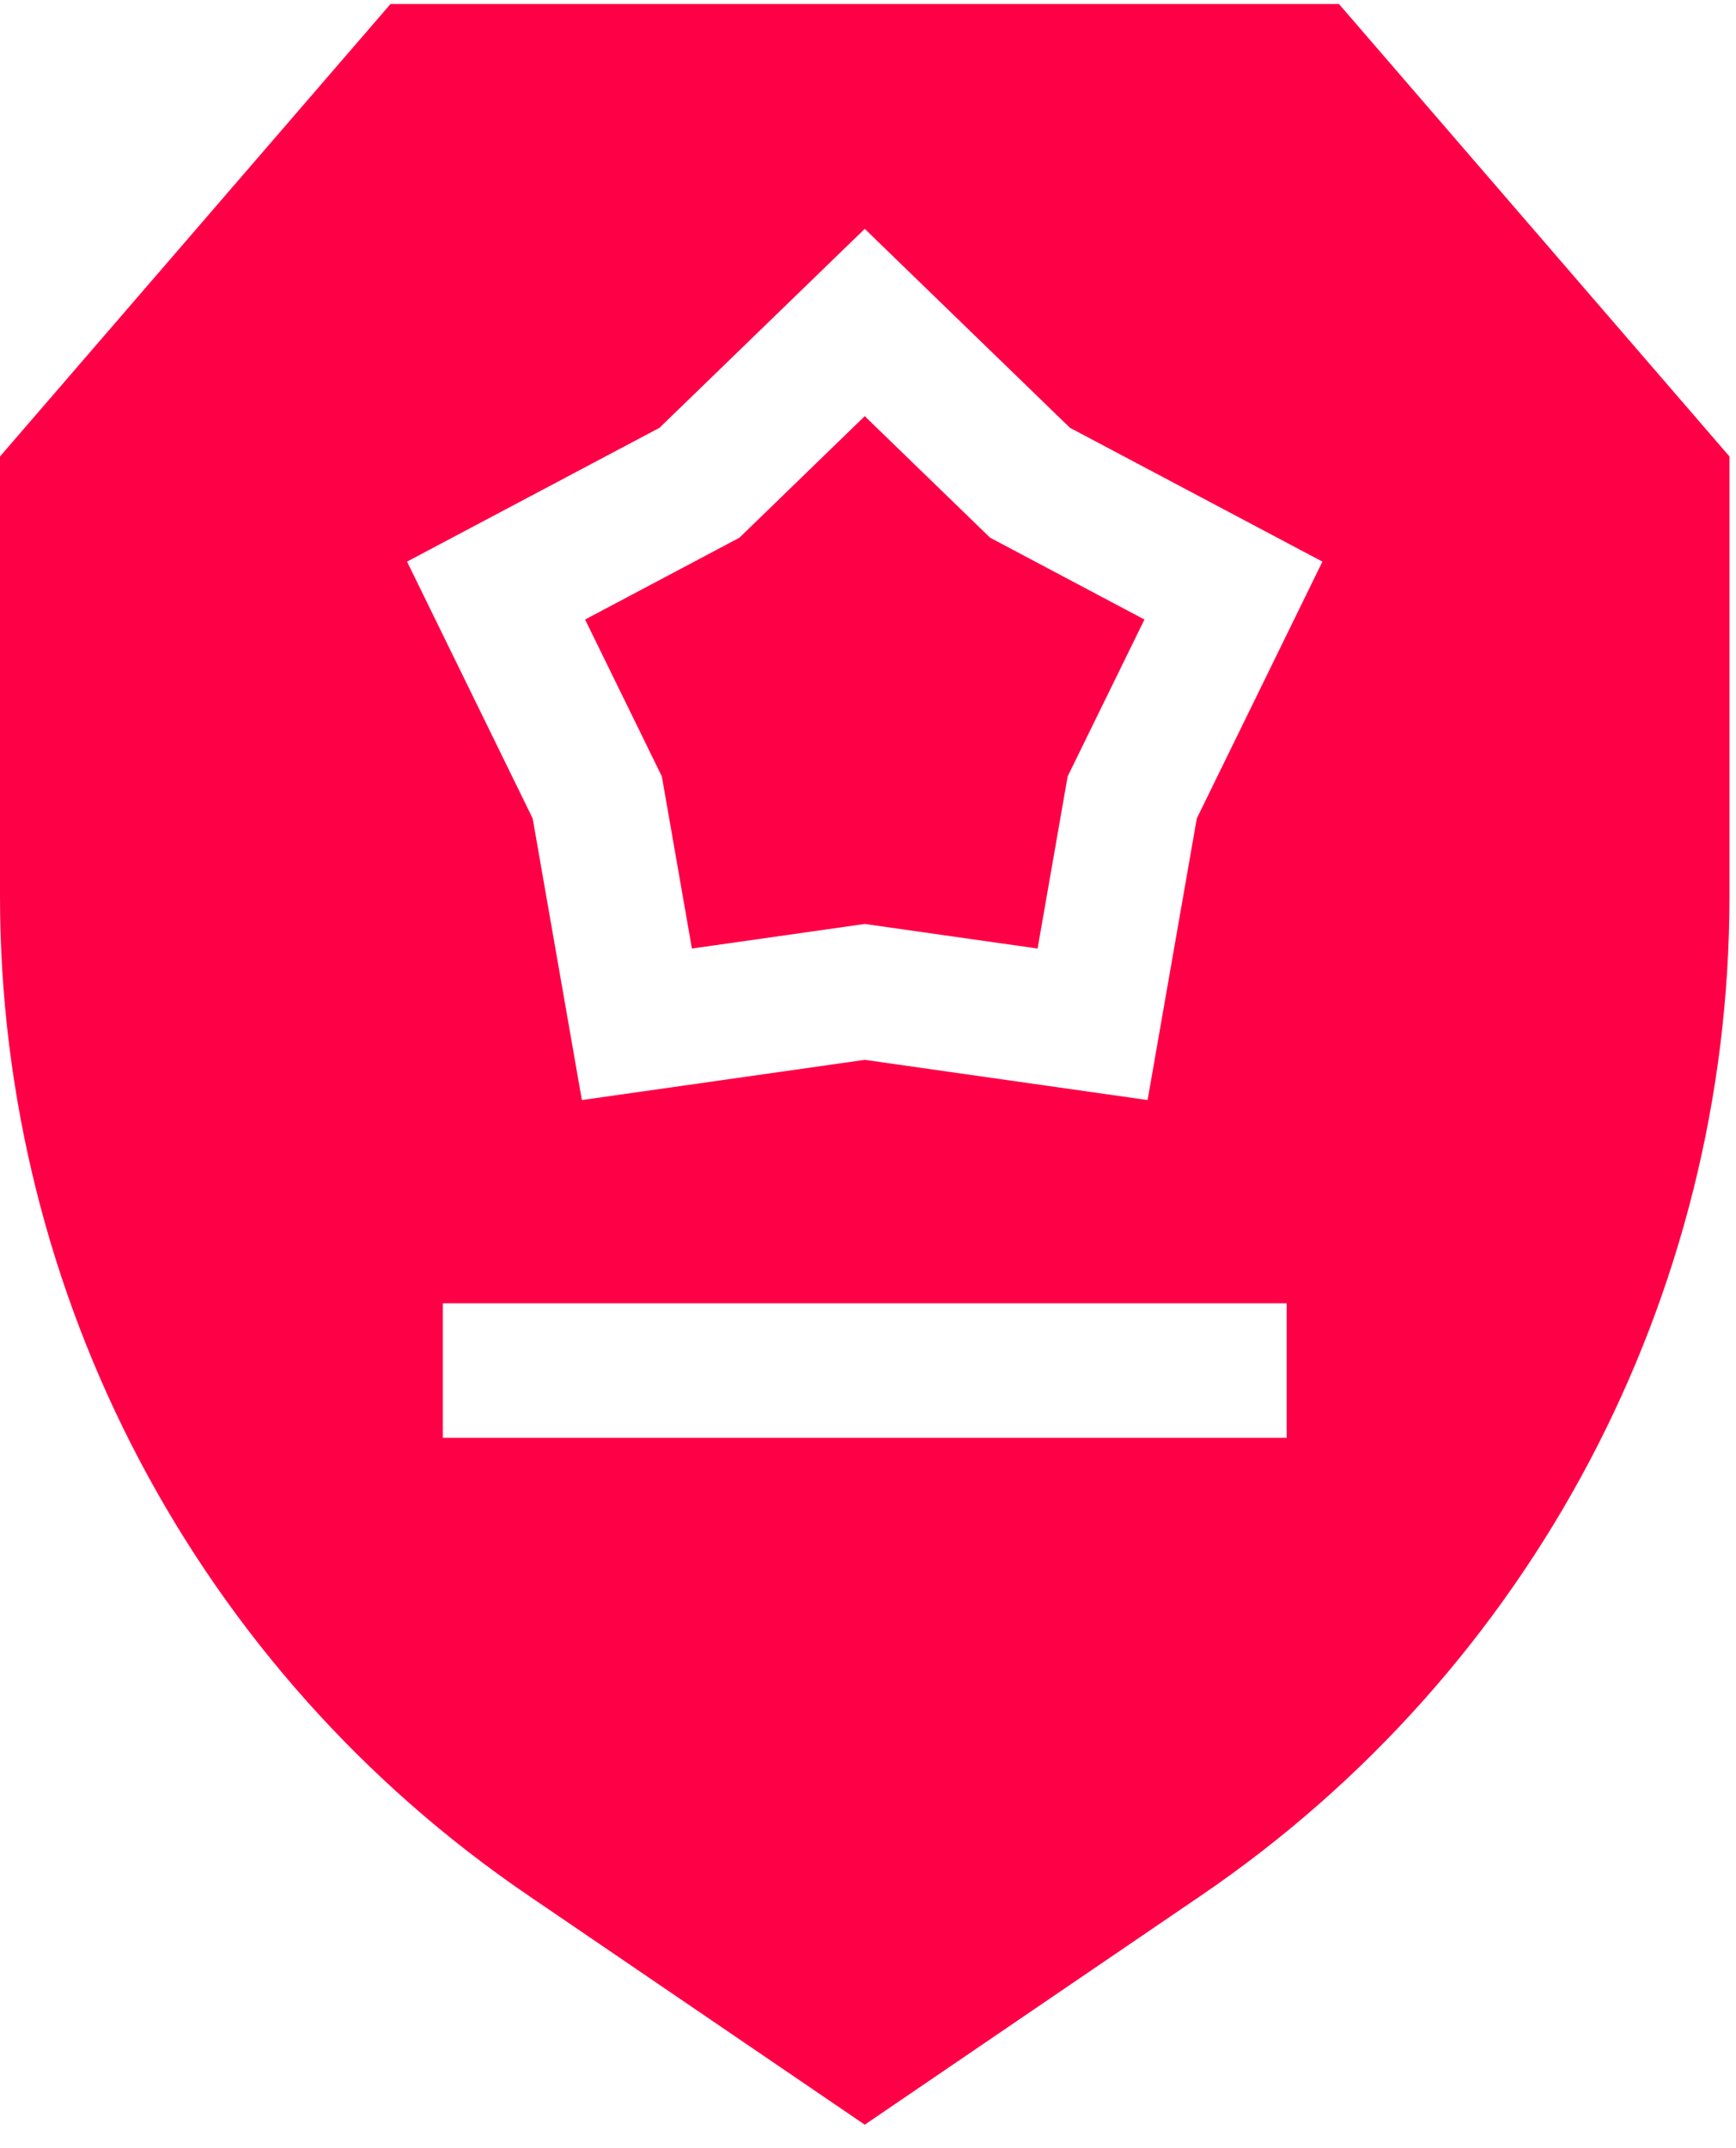
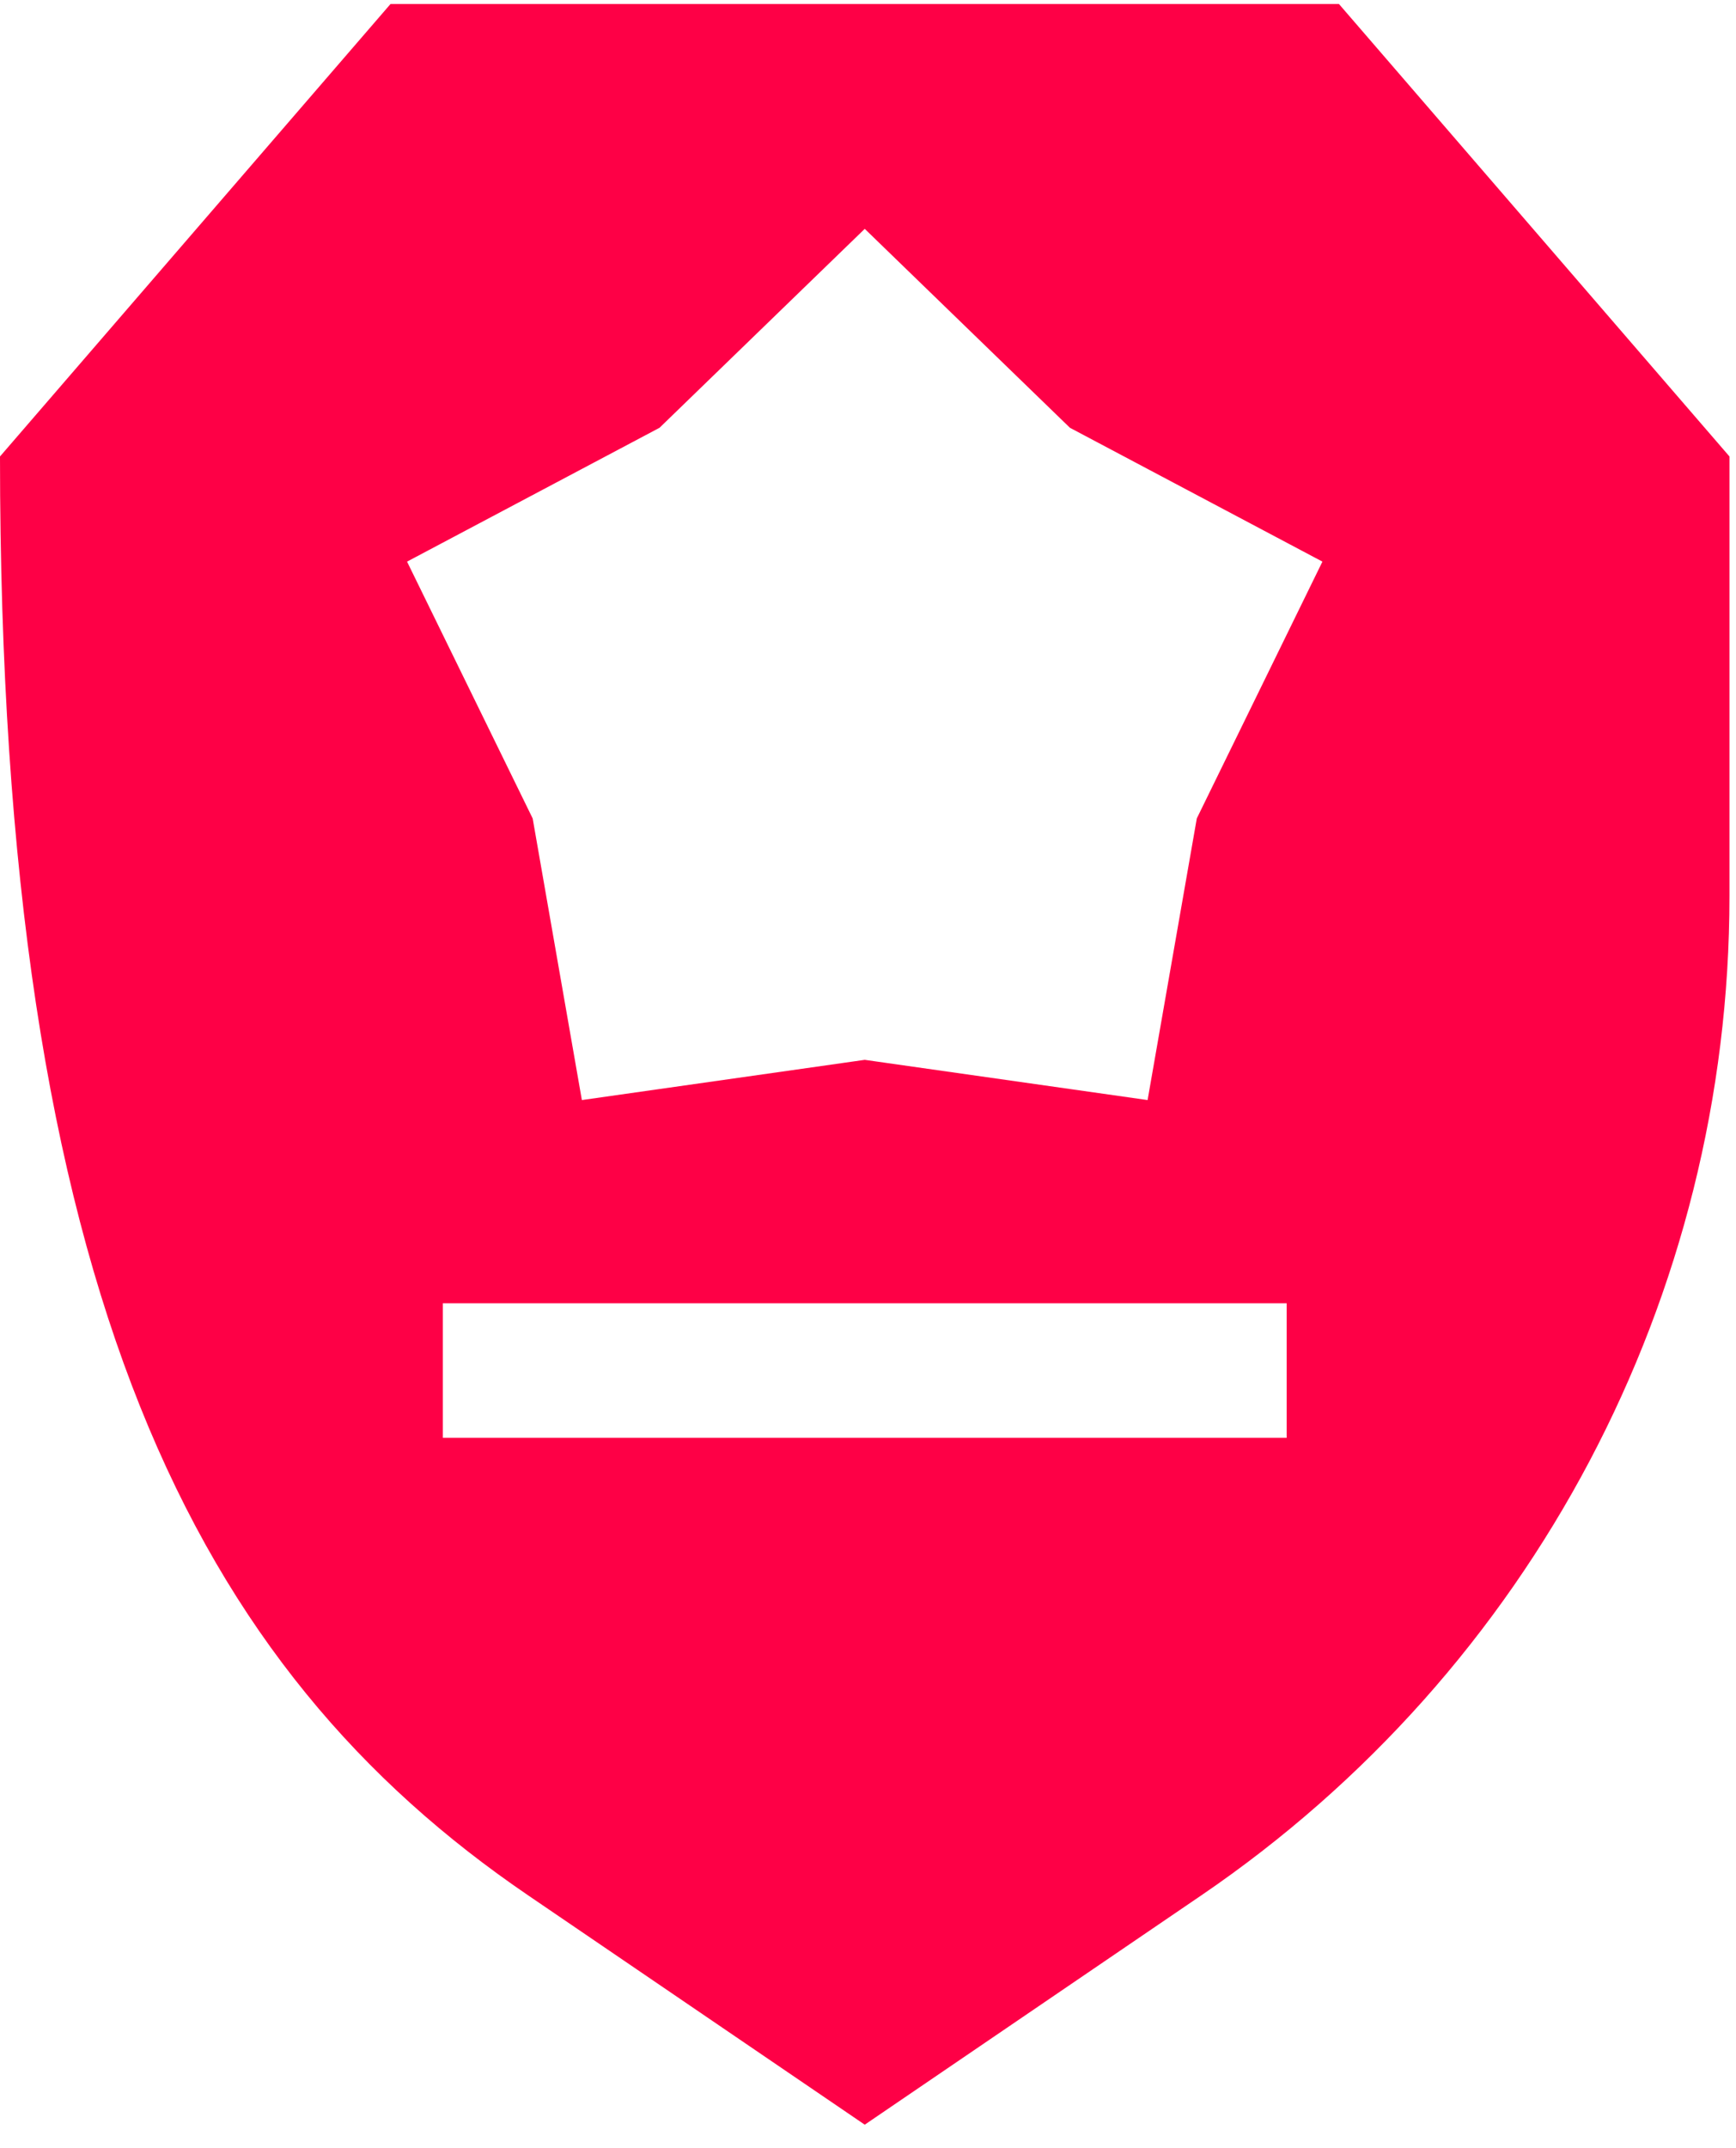
<svg xmlns="http://www.w3.org/2000/svg" width="55" height="68" viewBox="0 0 55 68" fill="none">
-   <path d="M21.921 30.029L27.397 29.251L32.873 30.029L33.825 24.58L36.258 19.613L31.37 17.024L27.397 13.175L23.425 17.024L18.537 19.613L20.969 24.58L21.921 30.029Z" fill="#FE0046" />
-   <path d="M54.793 28.367V14.451L42.42 0.126H12.373L0 14.451V28.366C0 41.042 6.255 52.87 16.733 60.004L27.397 67.264L38.06 60.004C48.538 52.869 54.793 41.043 54.793 28.367ZM20.895 13.543L27.397 7.245L33.898 13.543L41.897 17.78L37.917 25.91L36.358 34.826L27.397 33.553L18.435 34.826L16.876 25.91L12.896 17.78L20.895 13.543ZM14.029 45.52V41.26H40.764V45.52H14.029Z" fill="#FE0046" />
+   <path d="M54.793 28.367V14.451L42.42 0.126H12.373L0 14.451C0 41.042 6.255 52.87 16.733 60.004L27.397 67.264L38.06 60.004C48.538 52.869 54.793 41.043 54.793 28.367ZM20.895 13.543L27.397 7.245L33.898 13.543L41.897 17.78L37.917 25.91L36.358 34.826L27.397 33.553L18.435 34.826L16.876 25.91L12.896 17.78L20.895 13.543ZM14.029 45.52V41.26H40.764V45.52H14.029Z" fill="#FE0046" />
</svg>